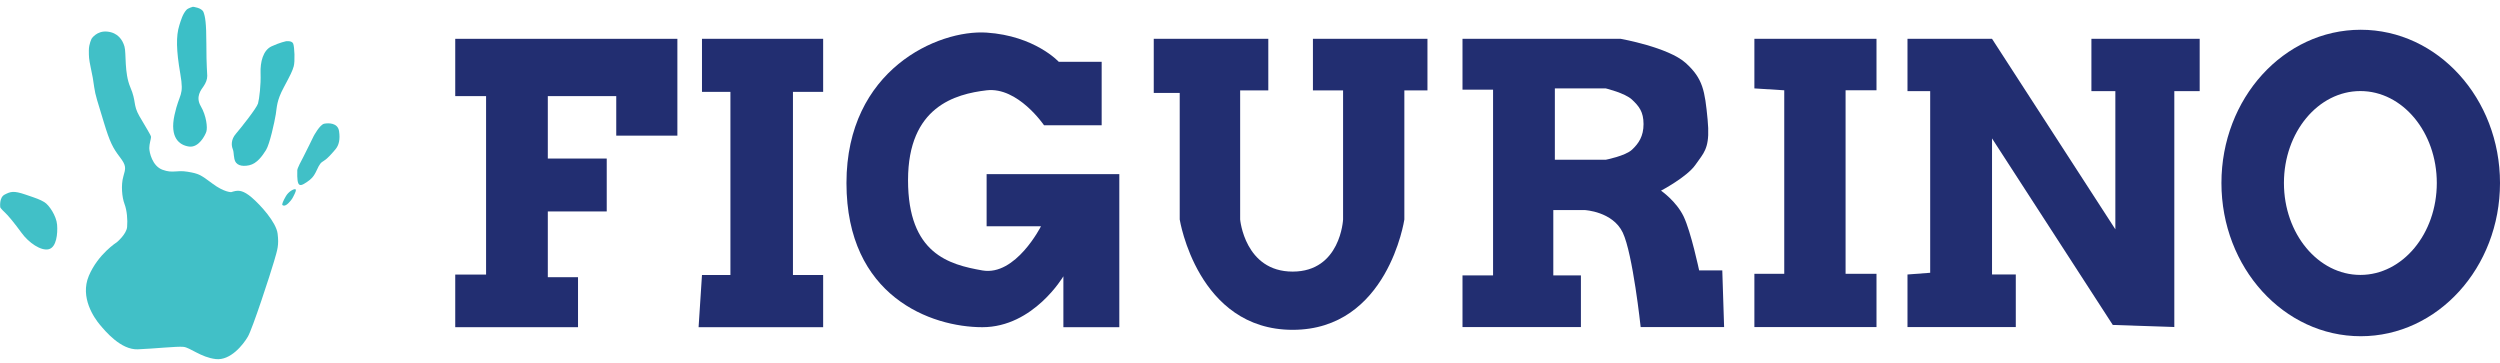
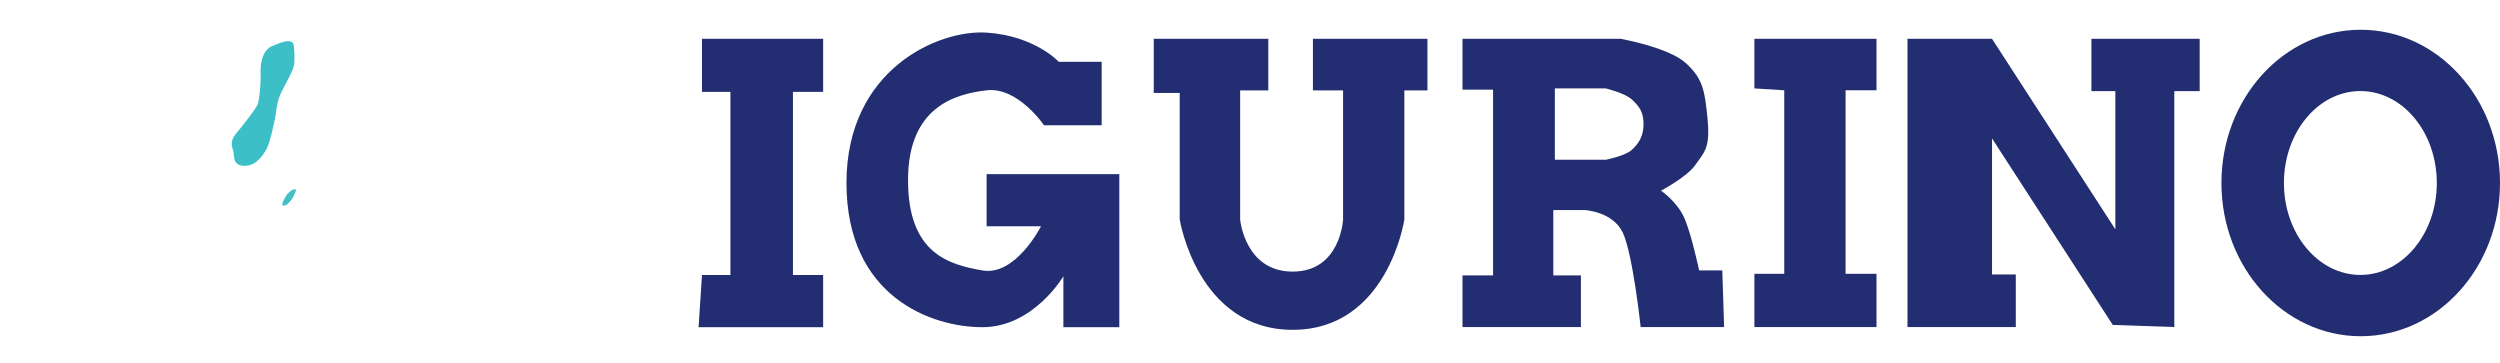
<svg xmlns="http://www.w3.org/2000/svg" width="227" height="33" viewBox="0 0 227 33" fill="none">
-   <path fill-rule="evenodd" clip-rule="evenodd" d="M41.336 29.709H52.484V25.17H49.741V19.199H55.091V14.396H49.741V8.727H55.956V12.316H61.506V3.525L41.336 3.525V8.727H44.136V24.931H41.336V29.709Z" fill="#222E71" />
  <path fill-rule="evenodd" clip-rule="evenodd" d="M63.74 3.525H74.742V8.341H72V24.973H74.742V29.709H63.432L63.74 24.973H66.322V8.341H63.74V3.525Z" fill="#222E71" />
  <path fill-rule="evenodd" clip-rule="evenodd" d="M89.585 15.811V20.546H94.521C94.521 20.546 92.228 25.087 89.199 24.555C86.171 24.023 82.45 23.04 82.45 16.36C82.45 9.681 86.748 8.536 89.585 8.2C92.422 7.865 94.798 11.375 94.798 11.375H100.031V5.611H96.135C96.135 5.611 93.969 3.251 89.585 2.961C85.201 2.672 76.859 6.304 76.859 16.617C76.859 26.93 84.554 29.709 89.199 29.709C93.844 29.709 96.555 25.087 96.555 25.087V29.709H101.634V15.811H89.585Z" fill="#222E71" />
  <path fill-rule="evenodd" clip-rule="evenodd" d="M104.761 3.525V8.439H107.118V19.931C107.118 19.931 108.72 29.948 117.373 29.948C126.027 29.948 127.515 19.931 127.515 19.931V8.211H129.613V3.525H119.214V8.211H121.951V19.931C121.951 19.931 121.727 24.661 117.373 24.661C113.02 24.661 112.606 19.931 112.606 19.931V8.211H115.162V3.525H104.761Z" fill="#222E71" />
  <path fill-rule="evenodd" clip-rule="evenodd" d="M132.795 8.141V3.525H147.159C147.159 3.525 151.488 4.297 153.06 5.717C154.632 7.138 154.798 8.232 155.051 10.849C155.272 13.138 154.859 13.705 154.234 14.562C154.145 14.685 154.051 14.813 153.954 14.954C153.18 16.076 150.82 17.312 150.82 17.312C150.82 17.312 152.207 18.262 152.877 19.662C153.546 21.063 154.282 24.554 154.282 24.554H156.384L156.549 29.695H148.972C148.972 29.695 148.26 23.03 147.345 21.115C146.429 19.2 143.894 19.074 143.894 19.074H141.04V25.009H143.547V29.695H132.795V25.009H135.57V8.141H132.795ZM141.181 14.505V8.028H145.806C145.806 8.028 147.546 8.445 148.185 9.044C148.823 9.643 149.233 10.152 149.233 11.266C149.233 12.381 148.788 13.029 148.185 13.594C147.581 14.16 145.806 14.505 145.806 14.505H141.181Z" fill="#222E71" />
  <path fill-rule="evenodd" clip-rule="evenodd" d="M159.298 3.525H170.386V8.198H167.579V24.859H170.386V29.695H159.298V24.859H162.01V8.198L159.298 8.028V3.525Z" fill="#222E71" />
-   <path fill-rule="evenodd" clip-rule="evenodd" d="M173.2 3.525V8.275H175.261V24.768L173.2 24.924V29.695H183.034V24.924H180.876V12.567L191.841 29.505L197.428 29.695V8.275H199.731V3.525L189.9 3.525V8.275H192.074V20.822L180.876 3.525H173.2Z" fill="#222E71" />
+   <path fill-rule="evenodd" clip-rule="evenodd" d="M173.2 3.525V8.275V24.768L173.2 24.924V29.695H183.034V24.924H180.876V12.567L191.841 29.505L197.428 29.695V8.275H199.731V3.525L189.9 3.525V8.275H192.074V20.822L180.876 3.525H173.2Z" fill="#222E71" />
  <path fill-rule="evenodd" clip-rule="evenodd" d="M214.353 30.529C221.338 30.529 227 24.299 227 16.616C227 8.932 221.338 2.702 214.353 2.702C207.368 2.702 201.706 8.932 201.706 16.616C201.706 24.299 207.368 30.529 214.353 30.529ZM214.322 24.963C218.155 24.963 221.262 21.226 221.262 16.616C221.262 12.005 218.155 8.268 214.322 8.268C210.489 8.268 207.381 12.005 207.381 16.616C207.381 21.226 210.489 24.963 214.322 24.963Z" fill="#222E71" />
-   <path fill-rule="evenodd" clip-rule="evenodd" d="M0.025 18.834C0.025 18.834 -0.104 17.937 0.427 17.667C0.959 17.397 1.219 17.295 2.312 17.667C3.405 18.039 3.591 18.101 4.022 18.351C4.452 18.602 5.122 19.604 5.185 20.409C5.248 21.214 5.133 22.447 4.43 22.628C3.728 22.808 2.612 22.043 1.969 21.159C1.326 20.274 0.723 19.543 0.427 19.276C0.132 19.009 0.025 18.834 0.025 18.834Z" fill="#41C0C7" />
-   <path fill-rule="evenodd" clip-rule="evenodd" d="M8.323 3.505C8.323 3.505 8.793 2.769 9.746 2.869C10.699 2.968 11.128 3.614 11.302 4.225C11.477 4.835 11.273 6.615 11.832 7.919C12.392 9.224 12.065 9.507 12.647 10.528C13.228 11.55 13.715 12.275 13.715 12.438C13.715 12.602 13.555 13.07 13.555 13.441C13.555 13.813 13.815 15.07 14.757 15.415C15.699 15.761 16.013 15.425 17.027 15.593C18.042 15.761 18.208 15.86 19.285 16.666C20.361 17.471 20.99 17.445 20.99 17.445C20.99 17.445 21.367 17.326 21.523 17.326C21.678 17.326 22.074 17.258 22.859 17.933C23.644 18.608 25.081 20.173 25.208 21.223C25.335 22.273 25.204 22.628 24.878 23.75C24.552 24.872 22.931 29.842 22.506 30.568C22.082 31.295 20.924 32.764 19.581 32.603C18.237 32.442 17.264 31.554 16.658 31.494C16.052 31.435 14.055 31.657 12.512 31.718C10.97 31.778 9.556 30.065 9.067 29.483C8.578 28.901 7.23 27.018 8.068 25.041C8.907 23.063 10.617 21.988 10.617 21.988C10.617 21.988 11.485 21.263 11.542 20.608C11.6 19.953 11.525 19.088 11.302 18.51C11.08 17.933 10.973 16.802 11.199 16.027C11.424 15.251 11.485 15.052 10.87 14.247C10.256 13.441 9.973 12.915 9.424 11.092C8.874 9.269 8.652 8.65 8.554 7.919C8.457 7.188 8.409 6.947 8.238 6.138C8.068 5.329 8.068 5.15 8.068 4.57C8.068 3.991 8.323 3.505 8.323 3.505Z" fill="#41C0C7" />
-   <path fill-rule="evenodd" clip-rule="evenodd" d="M17.515 0.615C17.515 0.615 18.328 0.697 18.479 1.104C18.63 1.511 18.738 2.048 18.738 4.034C18.738 6.021 18.818 6.56 18.818 6.889C18.818 7.218 18.692 7.531 18.479 7.842C18.266 8.152 17.728 8.784 18.233 9.645C18.738 10.506 18.855 11.583 18.738 11.948C18.622 12.312 18.041 13.426 17.168 13.307C16.296 13.188 15.392 12.518 15.844 10.446C16.296 8.375 16.733 8.795 16.37 6.689C16.006 4.584 15.973 3.279 16.284 2.295C16.428 1.836 16.594 1.253 16.938 0.888C17.086 0.732 17.515 0.615 17.515 0.615Z" fill="#3CBFC7" />
  <path fill-rule="evenodd" clip-rule="evenodd" d="M25.966 3.746C25.966 3.746 26.502 3.665 26.622 3.962C26.742 4.258 26.795 5.589 26.669 6.025C26.544 6.46 26.395 6.764 25.755 7.959C25.114 9.154 25.149 9.712 25.041 10.38C24.934 11.047 24.495 13.076 24.156 13.62C23.817 14.164 23.33 14.854 22.631 15.006C21.932 15.157 21.389 14.993 21.284 14.435C21.18 13.877 21.242 13.81 21.126 13.514C21.01 13.218 20.962 12.675 21.414 12.153C21.866 11.63 23.31 9.81 23.428 9.394C23.545 8.977 23.698 7.694 23.66 6.657C23.621 5.62 23.892 4.559 24.662 4.205C25.433 3.851 25.966 3.746 25.966 3.746Z" fill="#3CBFC7" />
-   <path fill-rule="evenodd" clip-rule="evenodd" d="M28.483 12.353C28.483 12.353 29.039 11.311 29.439 11.233C29.839 11.156 30.671 11.149 30.785 11.904C30.9 12.658 30.776 13.19 30.449 13.571C30.121 13.952 29.749 14.39 29.439 14.579C29.129 14.768 29.031 14.858 28.757 15.46C28.483 16.062 28.242 16.277 27.855 16.537C27.468 16.796 27.204 16.929 27.082 16.637C26.961 16.344 26.993 15.64 26.993 15.46C26.993 15.28 27.359 14.592 27.551 14.234C27.742 13.876 28.483 12.353 28.483 12.353Z" fill="#41C0C7" />
  <path fill-rule="evenodd" clip-rule="evenodd" d="M26.789 17.176C26.606 17.176 26.194 17.411 25.959 17.813C25.724 18.214 25.57 18.571 25.648 18.622C25.724 18.674 25.888 18.754 26.208 18.426C26.529 18.099 26.582 17.946 26.682 17.75C26.783 17.553 26.972 17.176 26.789 17.176Z" fill="#41C0C7" />
</svg>